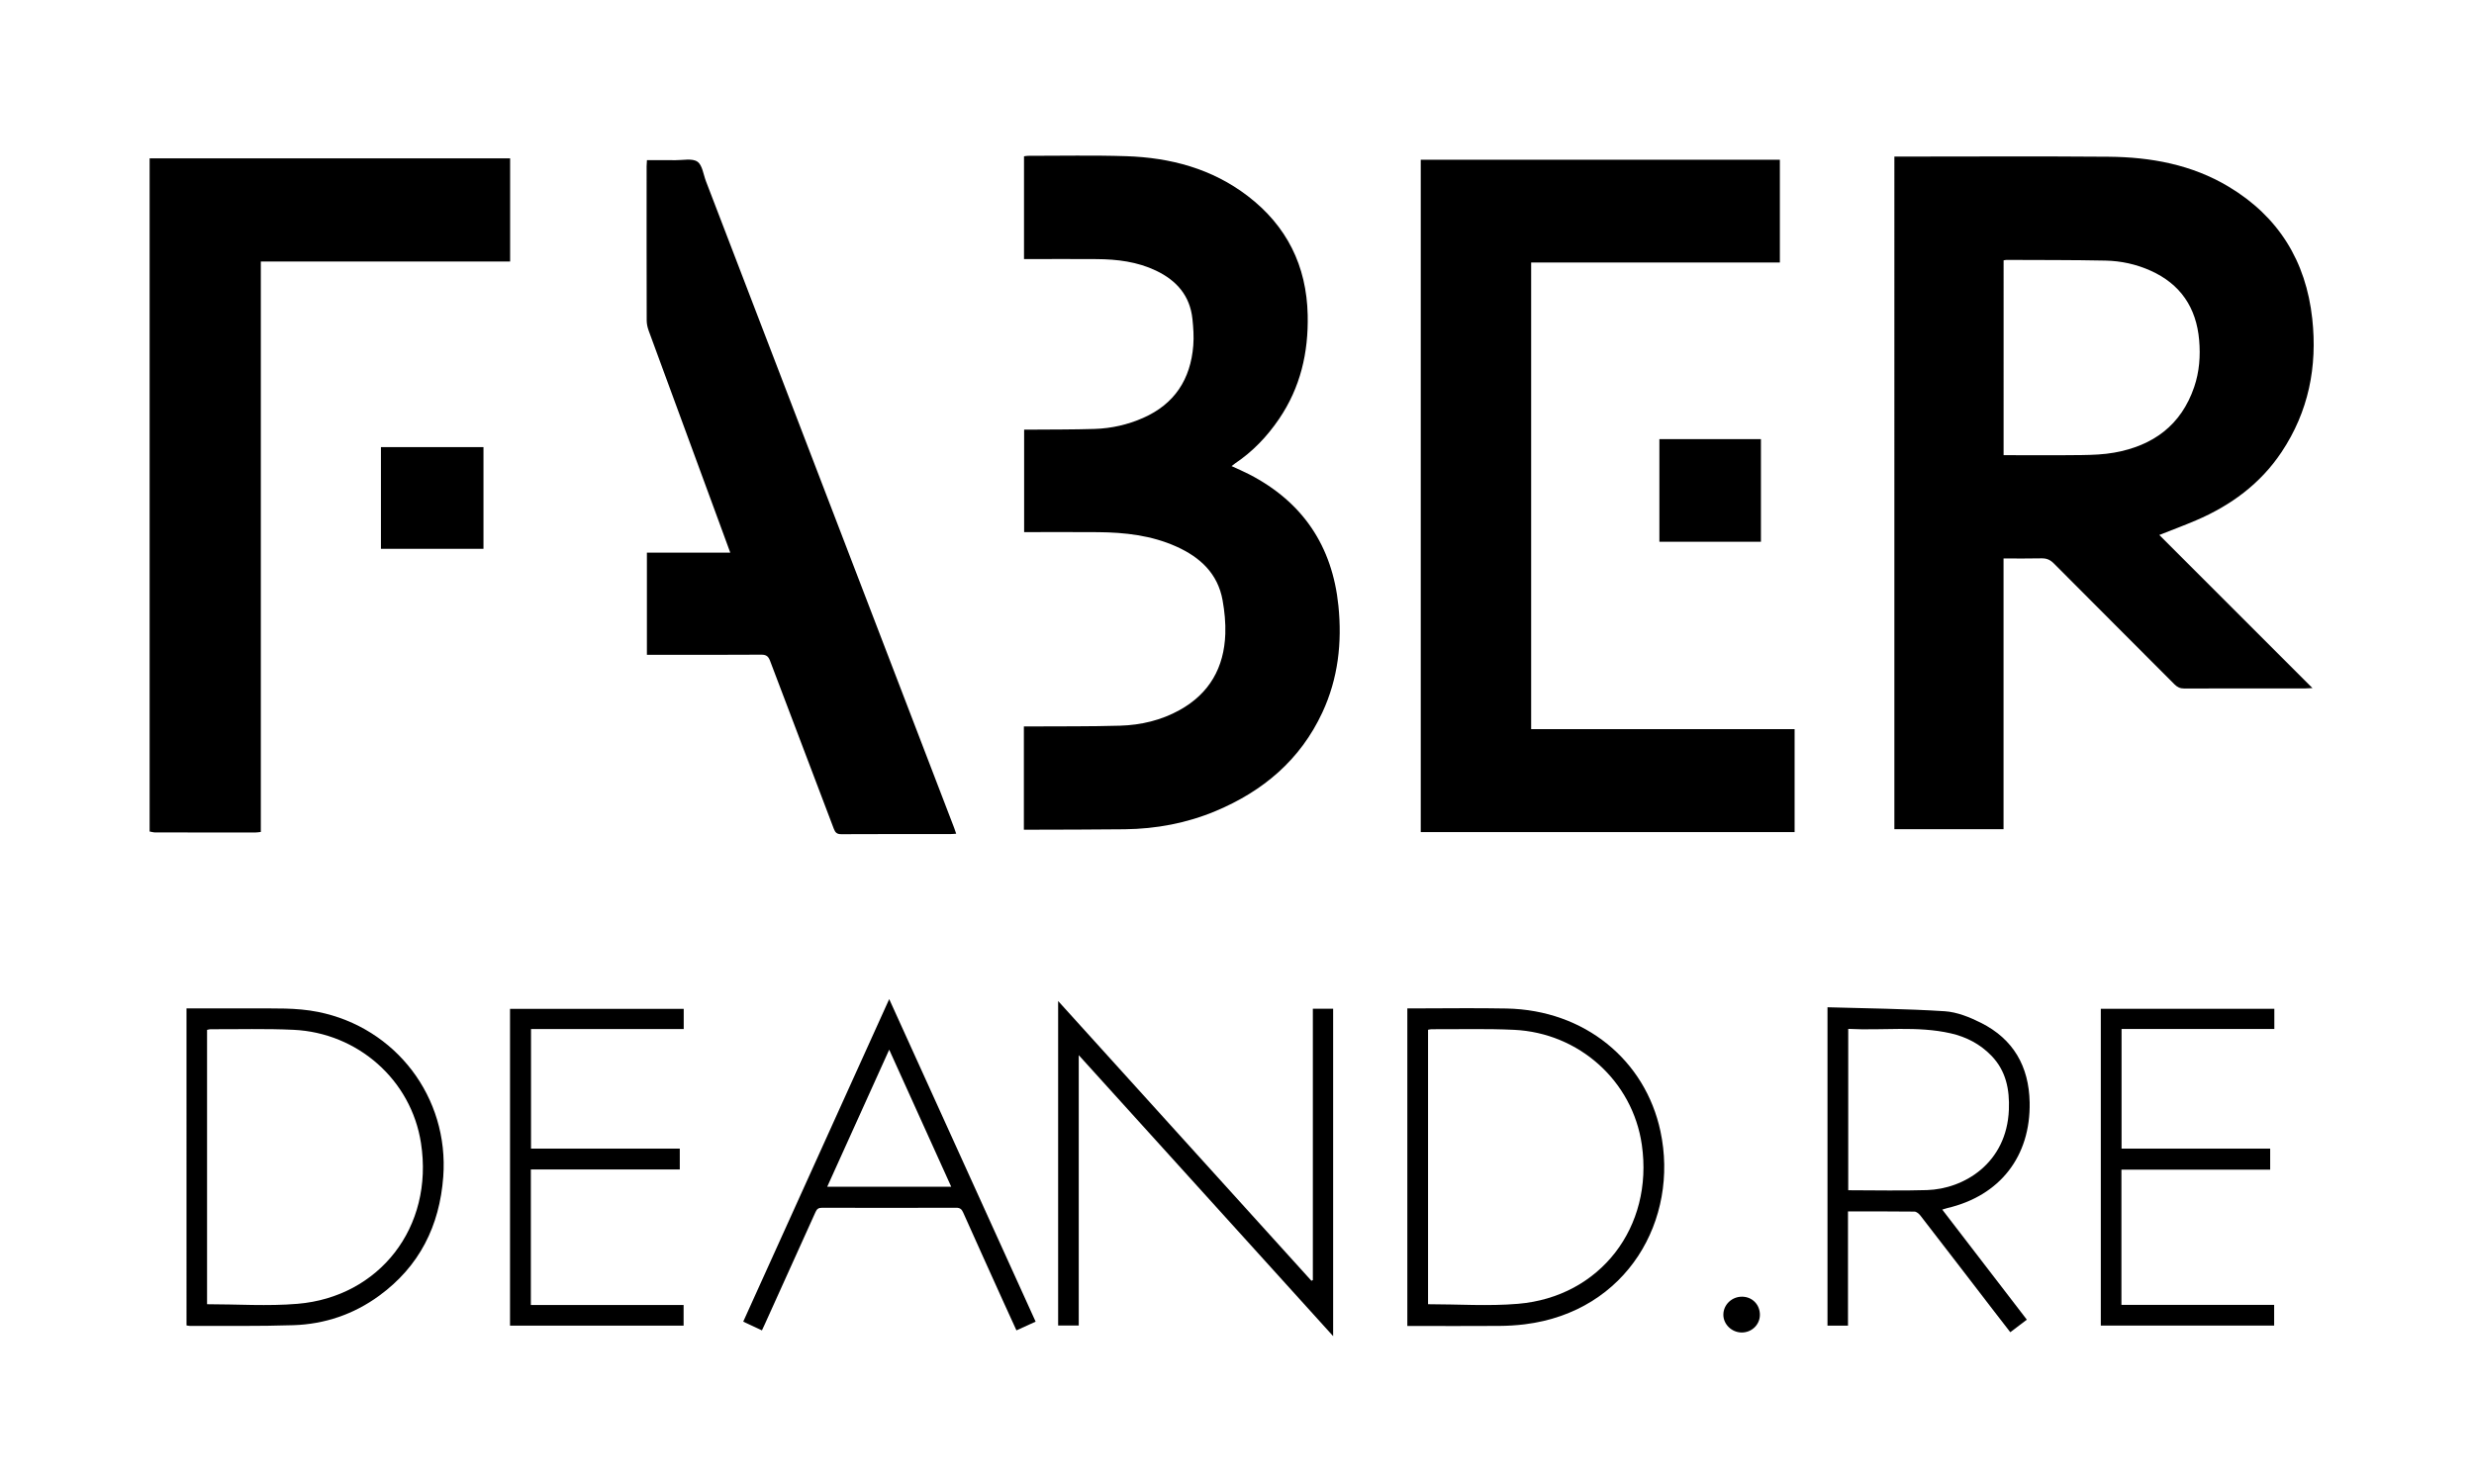
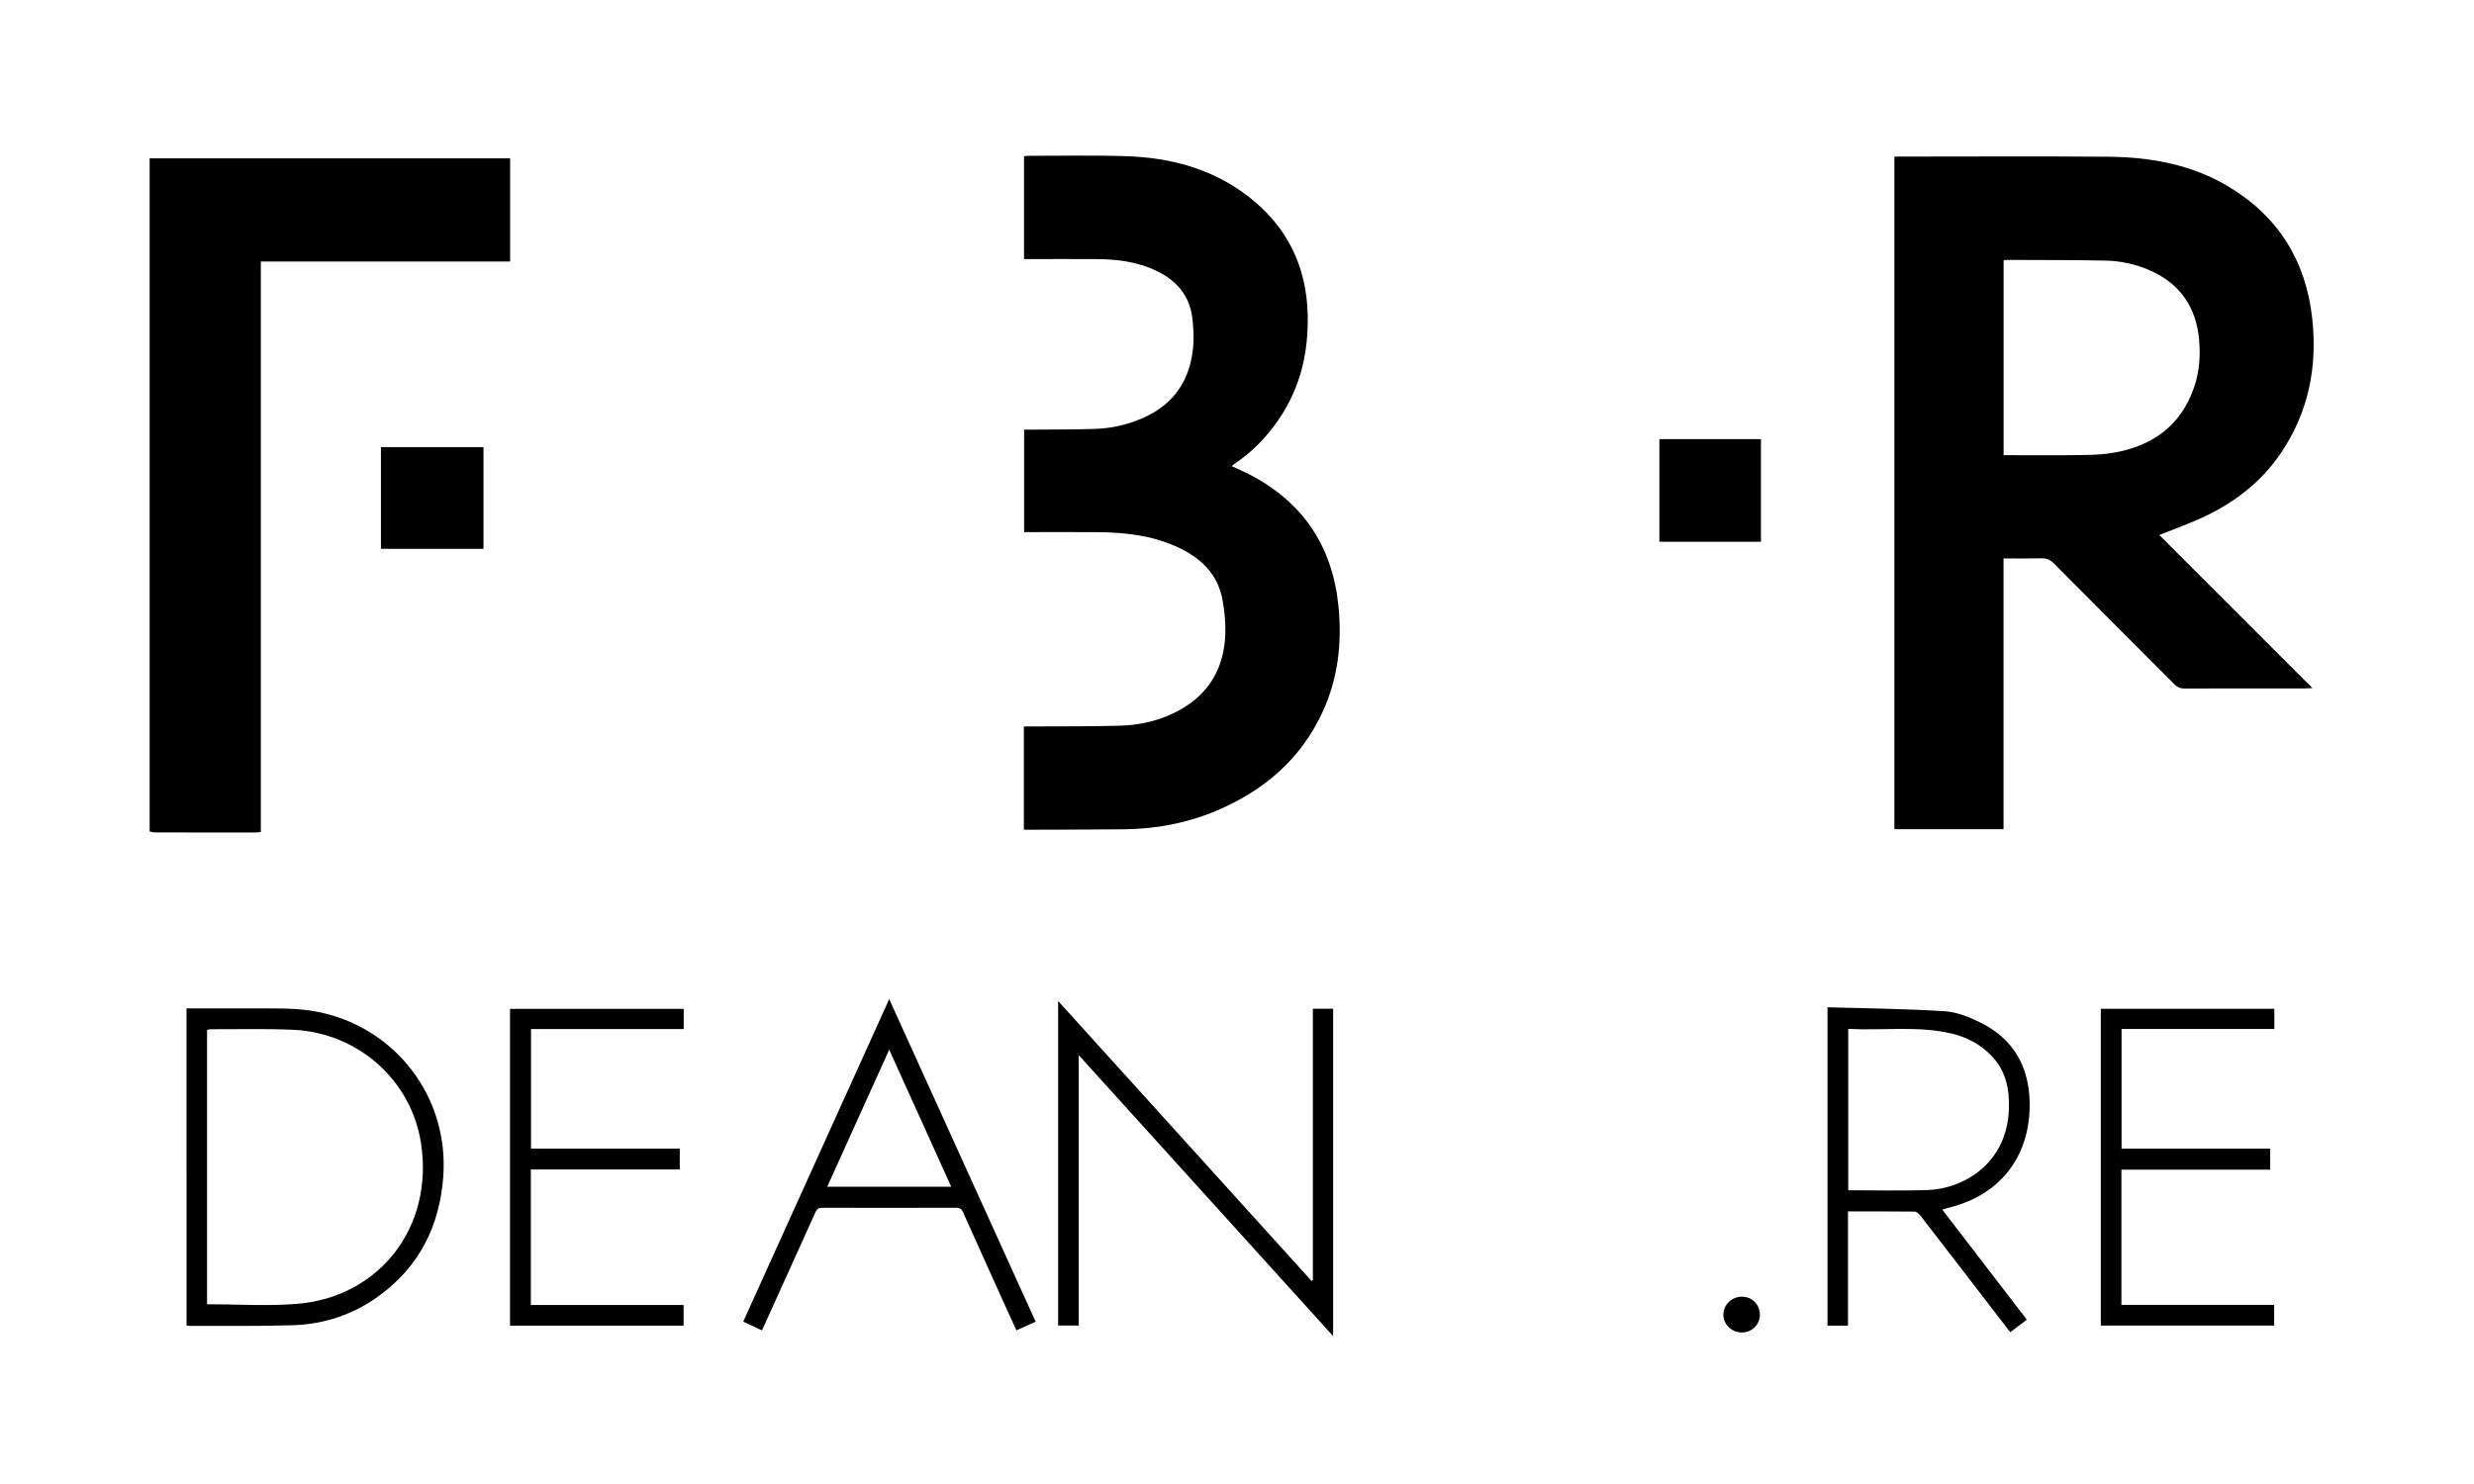
<svg xmlns="http://www.w3.org/2000/svg" id="Layer_1" x="0px" y="0px" width="500px" height="300px" viewBox="0 0 500 300" xml:space="preserve">
  <g>
    <g>
      <path fill-rule="evenodd" clip-rule="evenodd" d="M30.24,32.015c24.265,0,48.53,0,72.856,0c0,6.995,0,13.856,0,20.846   c-16.771,0-33.506,0-50.383,0c0,38.502,0,76.875,0,115.325c-0.433,0.045-0.734,0.103-1.035,0.104   c-6.76,0.005-13.52,0.007-20.279-0.005c-0.387,0-0.773-0.124-1.159-0.189C30.24,122.734,30.24,77.375,30.24,32.015z" />
      <path fill-rule="evenodd" clip-rule="evenodd" d="M382.858,31.655c0.438,0,0.869,0,1.3,0c13.997,0,27.995-0.084,41.992,0.031   c8.532,0.071,16.809,1.582,24.251,6.044c10.079,6.042,15.635,15.033,16.909,26.691c1.063,9.712-0.746,18.789-6.209,26.979   c-4.278,6.414-10.254,10.785-17.274,13.792c-2.375,1.017-4.8,1.917-7.425,2.958c10.315,10.315,20.547,20.547,30.951,30.951   c-0.651,0.033-1.038,0.069-1.425,0.069c-8.159,0.003-16.317-0.009-24.476,0.019c-0.832,0.003-1.405-0.262-1.985-0.844   c-8.128-8.161-16.288-16.289-24.403-24.462c-0.745-0.75-1.481-1.037-2.512-1.011c-2.51,0.062-5.022,0.02-7.633,0.02   c0,18.271,0,36.451,0,54.735c-7.387,0-14.675,0-22.062,0C382.858,122.36,382.858,77.078,382.858,31.655z M404.93,92.016   c5.358,0,10.592,0.046,15.824-0.022c2.189-0.029,4.409-0.112,6.557-0.497c7.821-1.401,13.5-5.514,16.139-13.266   c1.049-3.08,1.282-6.267,1.004-9.472c-0.569-6.553-3.761-11.335-9.838-14.052c-2.881-1.288-5.94-1.959-9.066-2.024   c-6.672-0.138-13.349-0.106-20.022-0.139c-0.187-0.001-0.372,0.054-0.597,0.089C404.93,65.759,404.93,78.815,404.93,92.016z" />
-       <path fill-rule="evenodd" clip-rule="evenodd" d="M359.716,53.06c-16.771,0-33.474,0-50.268,0c0,31.458,0,62.826,0,94.342   c17.729,0,35.457,0,53.247,0c0,7.01,0,13.872,0,20.813c-25.195,0-50.328,0-75.558,0c0-45.273,0-90.554,0-135.917   c24.156,0,48.325,0,72.578,0C359.716,39.195,359.716,46.082,359.716,53.06z" />
      <path fill-rule="evenodd" clip-rule="evenodd" d="M248.905,94.226c1.247,0.579,2.41,1.069,3.529,1.646   c10.85,5.588,16.837,14.505,18.063,26.608c0.755,7.445-0.064,14.702-3.245,21.548c-4.451,9.582-11.978,15.917-21.577,19.935   c-5.853,2.45-12.002,3.601-18.336,3.679c-6.397,0.078-12.795,0.064-19.193,0.091c-0.391,0.002-0.781,0.001-1.219,0.001   c0-7.006,0-13.872,0-20.879c0.514,0,0.984,0.002,1.455,0c5.998-0.039,11.998,0.022,17.992-0.153   c4.229-0.124,8.314-1.09,12.06-3.174c6.022-3.35,8.968-8.604,9.204-15.375c0.078-2.256-0.15-4.561-0.547-6.788   c-0.965-5.417-4.53-8.711-9.352-10.875c-5.029-2.258-10.367-2.857-15.794-2.907c-4.955-0.044-9.911-0.009-14.965-0.009   c0-6.88,0-13.695,0-20.718c0.413,0,0.869,0.003,1.325,0c4.318-0.039,8.638-0.002,12.952-0.144   c3.375-0.111,6.646-0.851,9.757-2.221c6.375-2.806,9.608-7.822,10.15-14.637c0.142-1.778,0.016-3.597-0.171-5.377   c-0.492-4.693-3.195-7.77-7.342-9.755c-3.807-1.823-7.869-2.309-12.014-2.34c-4.439-0.034-8.879-0.008-13.318-0.008   c-0.431,0-0.861,0-1.364,0c0-6.971,0-13.831,0-20.772c0.244-0.033,0.506-0.1,0.768-0.1c6.639,0.007,13.283-0.142,19.915,0.075   c8.923,0.292,17.317,2.523,24.532,8.049c7.888,6.042,11.9,14.096,12.117,24.051c0.167,7.591-1.465,14.663-5.784,21.014   c-2.41,3.543-5.31,6.593-8.88,8.984C249.4,93.823,249.198,94,248.905,94.226z" />
-       <path fill-rule="evenodd" clip-rule="evenodd" d="M130.74,132.374c0-6.979,0-13.764,0-20.65c5.601,0,11.144,0,16.852,0   c-1.053-2.868-2.052-5.595-3.055-8.321c-4.479-12.174-8.965-24.346-13.428-36.526c-0.242-0.661-0.409-1.391-0.411-2.09   c-0.026-10.398-0.019-20.796-0.015-31.195c0-0.352,0.037-0.703,0.065-1.216c1.956,0,3.861-0.019,5.766,0.006   c1.508,0.02,3.361-0.42,4.422,0.293c1.01,0.68,1.21,2.583,1.738,3.959c16.72,43.564,33.436,87.129,50.151,130.694   c0.141,0.366,0.257,0.74,0.421,1.213c-0.444,0.029-0.786,0.07-1.129,0.07c-7.359,0.004-14.718-0.015-22.077,0.026   c-0.888,0.005-1.232-0.319-1.528-1.102c-4.279-11.314-8.601-22.613-12.875-33.93c-0.344-0.911-0.752-1.267-1.778-1.26   c-7.199,0.052-14.397,0.028-21.596,0.028C131.79,132.374,131.315,132.374,130.74,132.374z" />
      <path fill-rule="evenodd" clip-rule="evenodd" d="M265.33,258.784c0-18.265,0-36.528,0-54.861c1.406,0,2.708,0,4.1,0   c0,21.963,0,43.938,0,66.184c-17.142-18.938-34.167-37.75-51.413-56.803c0,18.394,0,36.475,0,54.652c-1.465,0-2.791,0-4.166,0   c0-21.798,0-43.539,0-65.595c17.181,18.982,34.182,37.766,51.184,56.55C265.134,258.869,265.231,258.826,265.33,258.784z" />
      <path fill-rule="evenodd" clip-rule="evenodd" d="M37.693,203.855c4.524,0,8.918-0.019,13.312,0.005   c4.431,0.024,8.863-0.177,13.265,0.705c15.739,3.15,26.498,17.294,25.313,33.319c-0.737,9.967-4.83,18.129-12.961,24.066   c-5.134,3.749-10.991,5.737-17.316,5.946c-6.951,0.23-13.912,0.119-20.869,0.15c-0.232,0.001-0.465-0.062-0.743-0.102   C37.693,246.608,37.693,225.307,37.693,203.855z M41.847,263.656c6.162,0,12.261,0.424,18.283-0.082   c16.501-1.384,27.594-15.452,24.95-32.51c-1.98-12.773-12.798-22.272-25.753-22.881c-5.584-0.262-11.189-0.098-16.784-0.119   c-0.221-0.001-0.443,0.083-0.695,0.134C41.847,226.736,41.847,245.196,41.847,263.656z" />
-       <path fill-rule="evenodd" clip-rule="evenodd" d="M284.424,268.054c0-21.477,0-42.778,0-64.198c0.451,0,0.841,0,1.23,0   c6.279,0,12.561-0.104,18.838,0.021c15.772,0.315,28.017,10.423,31.089,24.821c3.786,17.742-6.638,36.441-27.442,39.02   c-1.701,0.211-3.426,0.311-5.141,0.322c-5.679,0.039-11.358,0.015-17.038,0.015C285.485,268.054,285.01,268.054,284.424,268.054z    M288.611,208.173c0,18.571,0,37.096,0,55.482c6.124,0,12.191,0.425,18.181-0.081c16.64-1.406,27.419-15.527,25.025-32.148   c-1.862-12.929-12.722-22.619-25.82-23.24c-5.545-0.263-11.11-0.1-16.667-0.124C289.102,208.061,288.873,208.131,288.611,208.173z   " />
      <path fill-rule="evenodd" clip-rule="evenodd" d="M369.339,203.625c7.966,0.236,15.838,0.298,23.682,0.802   c2.498,0.161,5.066,1.203,7.349,2.349c6.531,3.277,9.683,8.799,9.825,16.061c0.216,10.929-6.007,18.903-16.657,21.385   c-0.296,0.069-0.583,0.174-1.006,0.302c5.715,7.438,11.355,14.78,17.096,22.253c-1.122,0.851-2.184,1.655-3.345,2.536   c-1.104-1.427-2.15-2.772-3.19-4.124c-4.994-6.495-9.98-12.996-14.994-19.476c-0.279-0.361-0.78-0.777-1.184-0.783   c-4.434-0.056-8.868-0.034-13.433-0.034c0,7.711,0,15.363,0,23.088c-1.434,0-2.737,0-4.143,0   C369.339,246.641,369.339,225.317,369.339,203.625z M373.531,207.994c0,11.023,0,21.824,0,32.623   c5.362,0,10.637,0.131,15.901-0.032c7.502-0.231,16.132-5.423,16.566-16.245c0.163-4.077-0.564-7.866-3.548-10.94   c-2.272-2.341-5.047-3.78-8.174-4.497C387.448,207.339,380.508,208.368,373.531,207.994z" />
      <path fill-rule="evenodd" clip-rule="evenodd" d="M209.304,267.181c-1.341,0.609-2.563,1.164-3.879,1.762   c-0.895-1.959-1.758-3.836-2.609-5.718c-2.729-6.037-5.462-12.072-8.163-18.121c-0.299-0.671-0.638-0.951-1.41-0.949   c-9.036,0.029-18.072,0.027-27.107,0.003c-0.707-0.002-1.033,0.23-1.318,0.866c-3.384,7.536-6.799,15.059-10.208,22.585   c-0.195,0.431-0.399,0.856-0.623,1.337c-1.263-0.592-2.45-1.146-3.779-1.769c9.802-21.664,19.582-43.276,29.502-65.201   C189.626,223.825,199.437,245.44,209.304,267.181z M179.71,212.199c-4.251,9.403-8.363,18.497-12.525,27.704   c8.443,0,16.657,0,25.057,0C188.067,230.674,183.951,221.574,179.71,212.199z" />
      <path fill-rule="evenodd" clip-rule="evenodd" d="M107.286,236.416c0,9.226,0,18.251,0,27.394c10.282,0,20.537,0,30.872,0   c0,1.449,0,2.781,0,4.179c-11.688,0-23.348,0-35.082,0c0-21.358,0-42.65,0-64.038c11.682,0,23.365,0,35.105,0   c0,1.329,0,2.634,0,4.076c-10.271,0-20.526,0-30.862,0c0,8.108,0,16.08,0,24.169c10.018,0,19.996,0,30.066,0   c0,1.444,0,2.773,0,4.221C127.374,236.416,117.396,236.416,107.286,236.416z" />
      <path fill-rule="evenodd" clip-rule="evenodd" d="M459.648,203.932c0,1.319,0,2.624,0,4.083c-10.276,0-20.531,0-30.877,0   c0,8.122,0,16.092,0,24.189c10.015,0,19.991,0,30.037,0c0,1.462,0,2.794,0,4.255c-10.041,0-20.019,0-30.063,0   c0,9.151,0,18.175,0,27.326c10.253,0,20.507,0,30.867,0c0,1.45,0,2.774,0,4.186c-11.669,0-23.322,0-35.034,0   c0-21.356,0-42.659,0-64.039C436.264,203.932,447.921,203.932,459.648,203.932z" />
      <path fill-rule="evenodd" clip-rule="evenodd" d="M97.712,110.953c-6.941,0-13.8,0-20.725,0c0-6.875,0-13.689,0-20.561   c6.919,0,13.778,0,20.725,0C97.712,97.213,97.712,104.022,97.712,110.953z" />
      <path fill-rule="evenodd" clip-rule="evenodd" d="M355.888,109.525c-6.874,0-13.657,0-20.523,0c0-6.909,0-13.796,0-20.757   c6.834,0,13.643,0,20.523,0C355.888,95.681,355.888,102.537,355.888,109.525z" />
      <path fill-rule="evenodd" clip-rule="evenodd" d="M352.116,262.136c2.046,0.034,3.576,1.615,3.563,3.682   c-0.014,1.996-1.672,3.583-3.712,3.554c-2.023-0.03-3.704-1.695-3.674-3.642C348.324,263.713,350.039,262.102,352.116,262.136z" />
    </g>
  </g>
</svg>